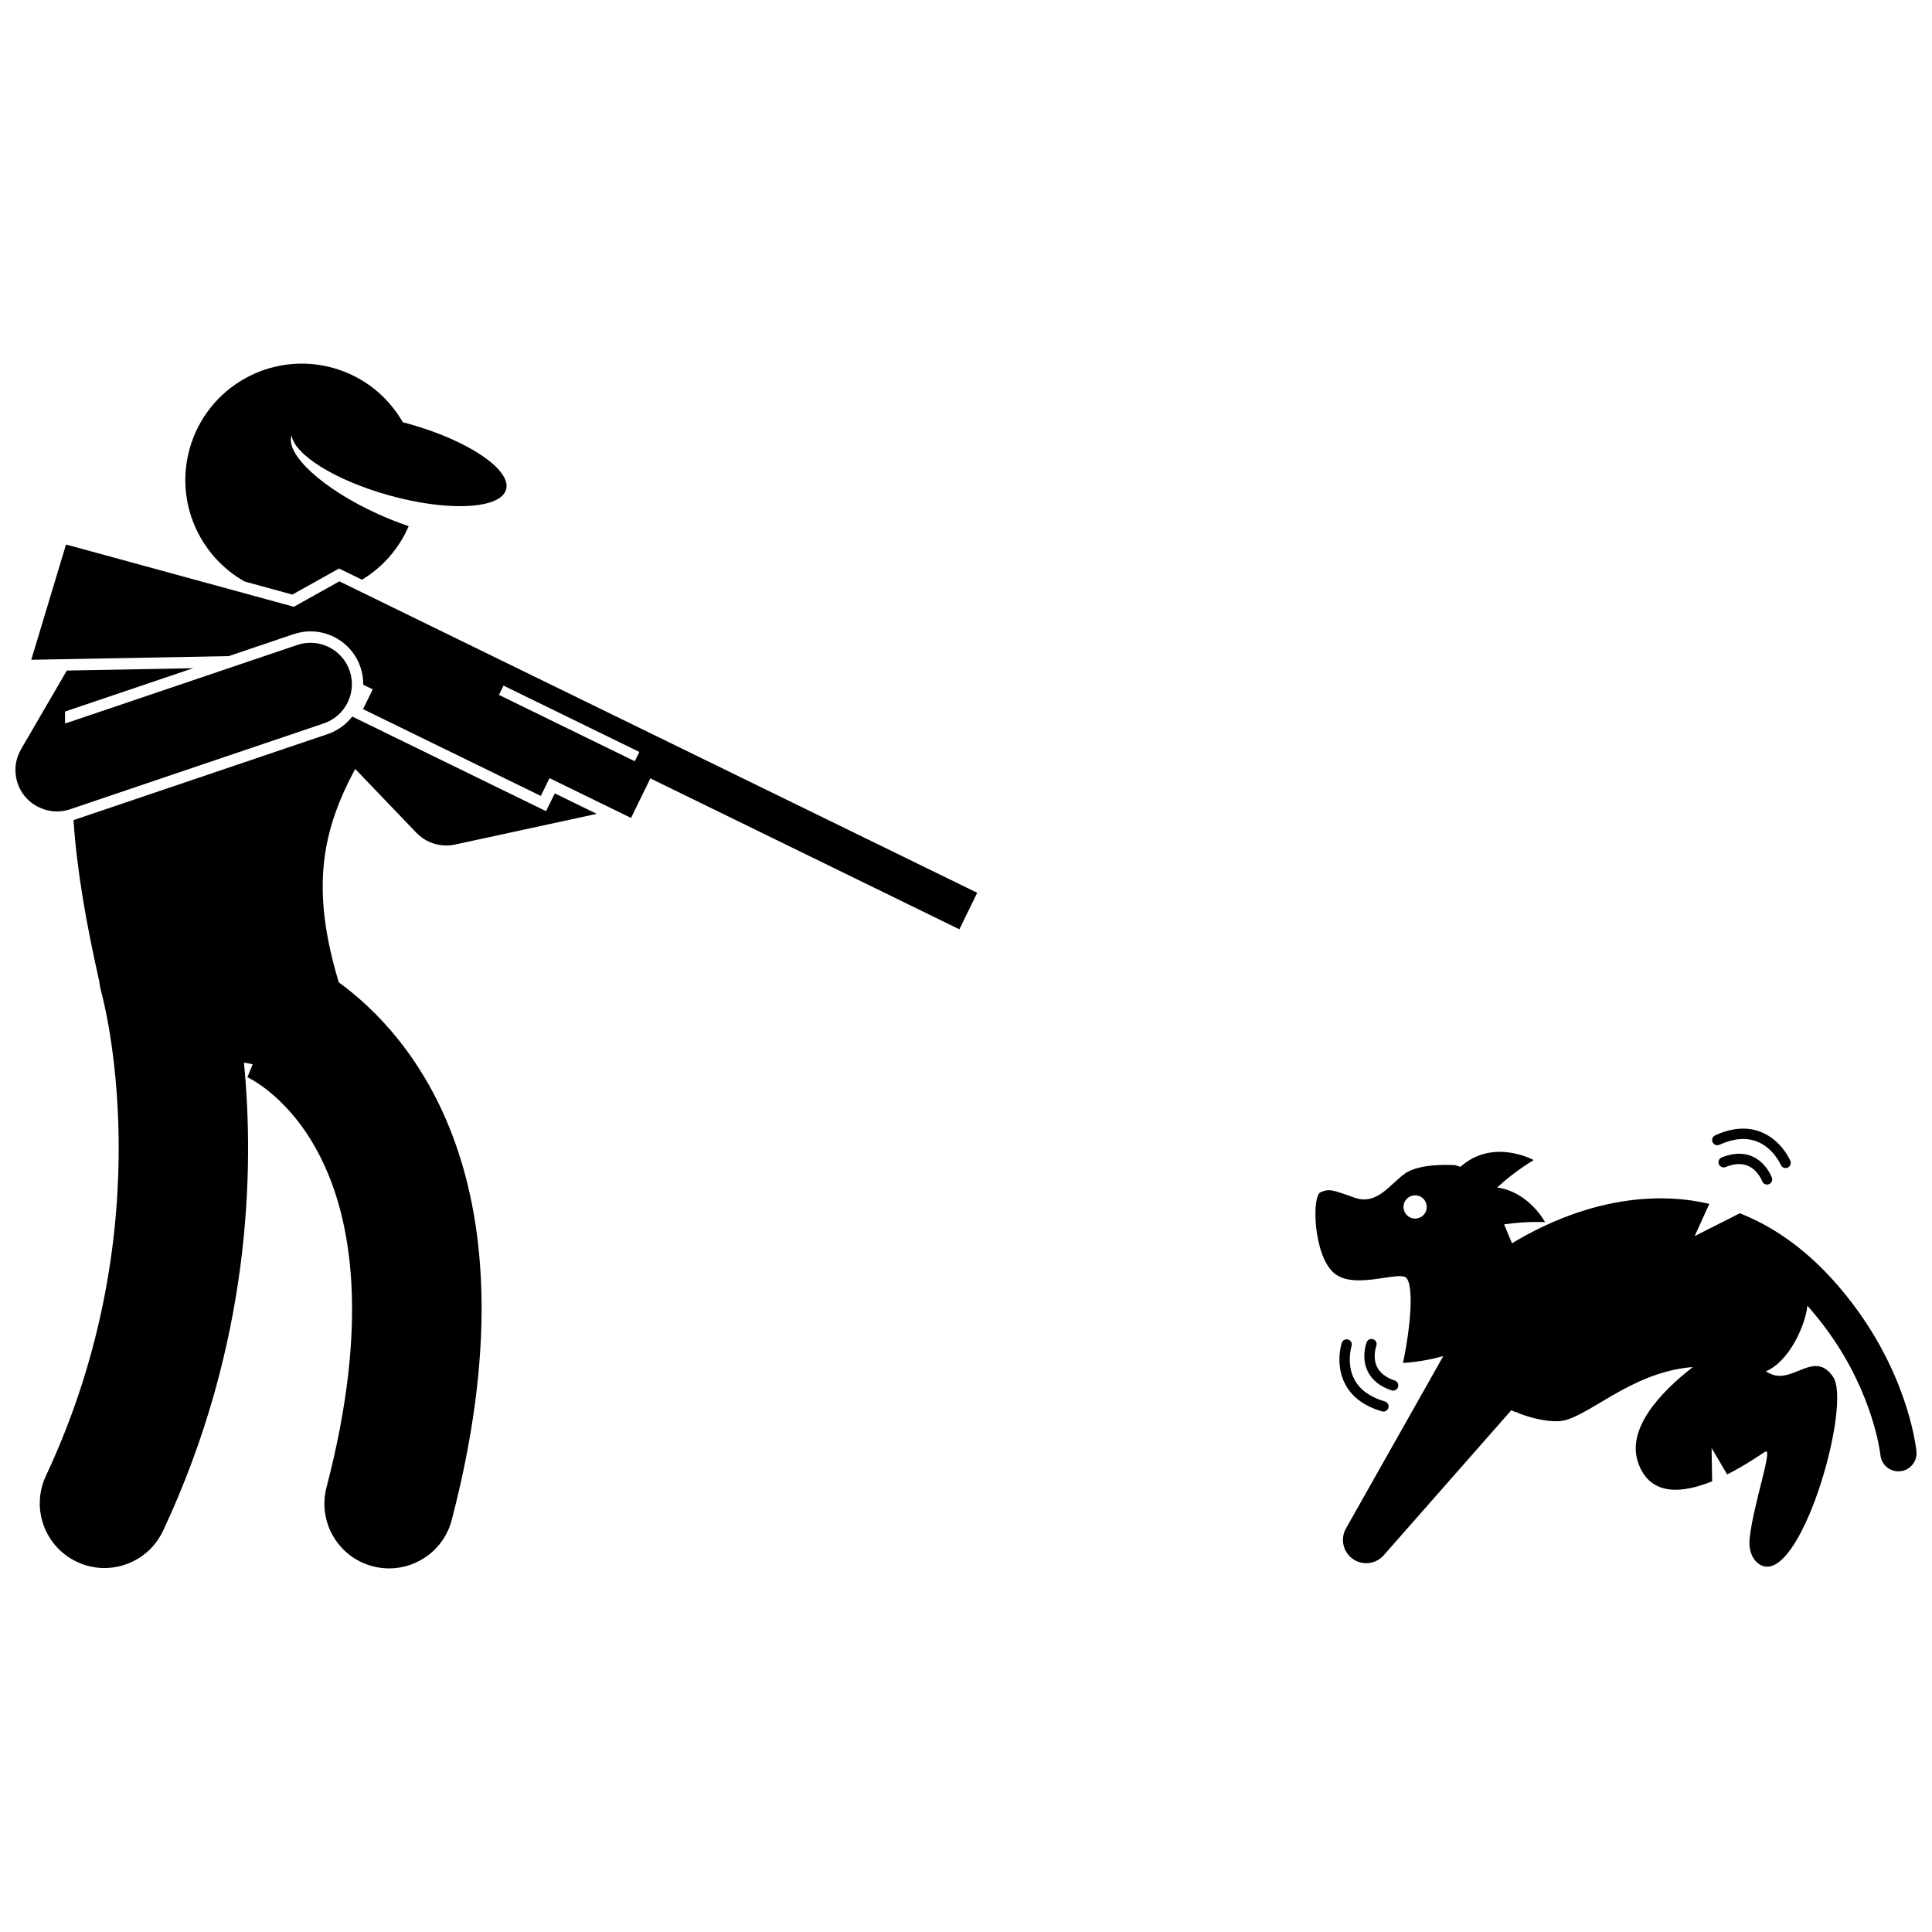
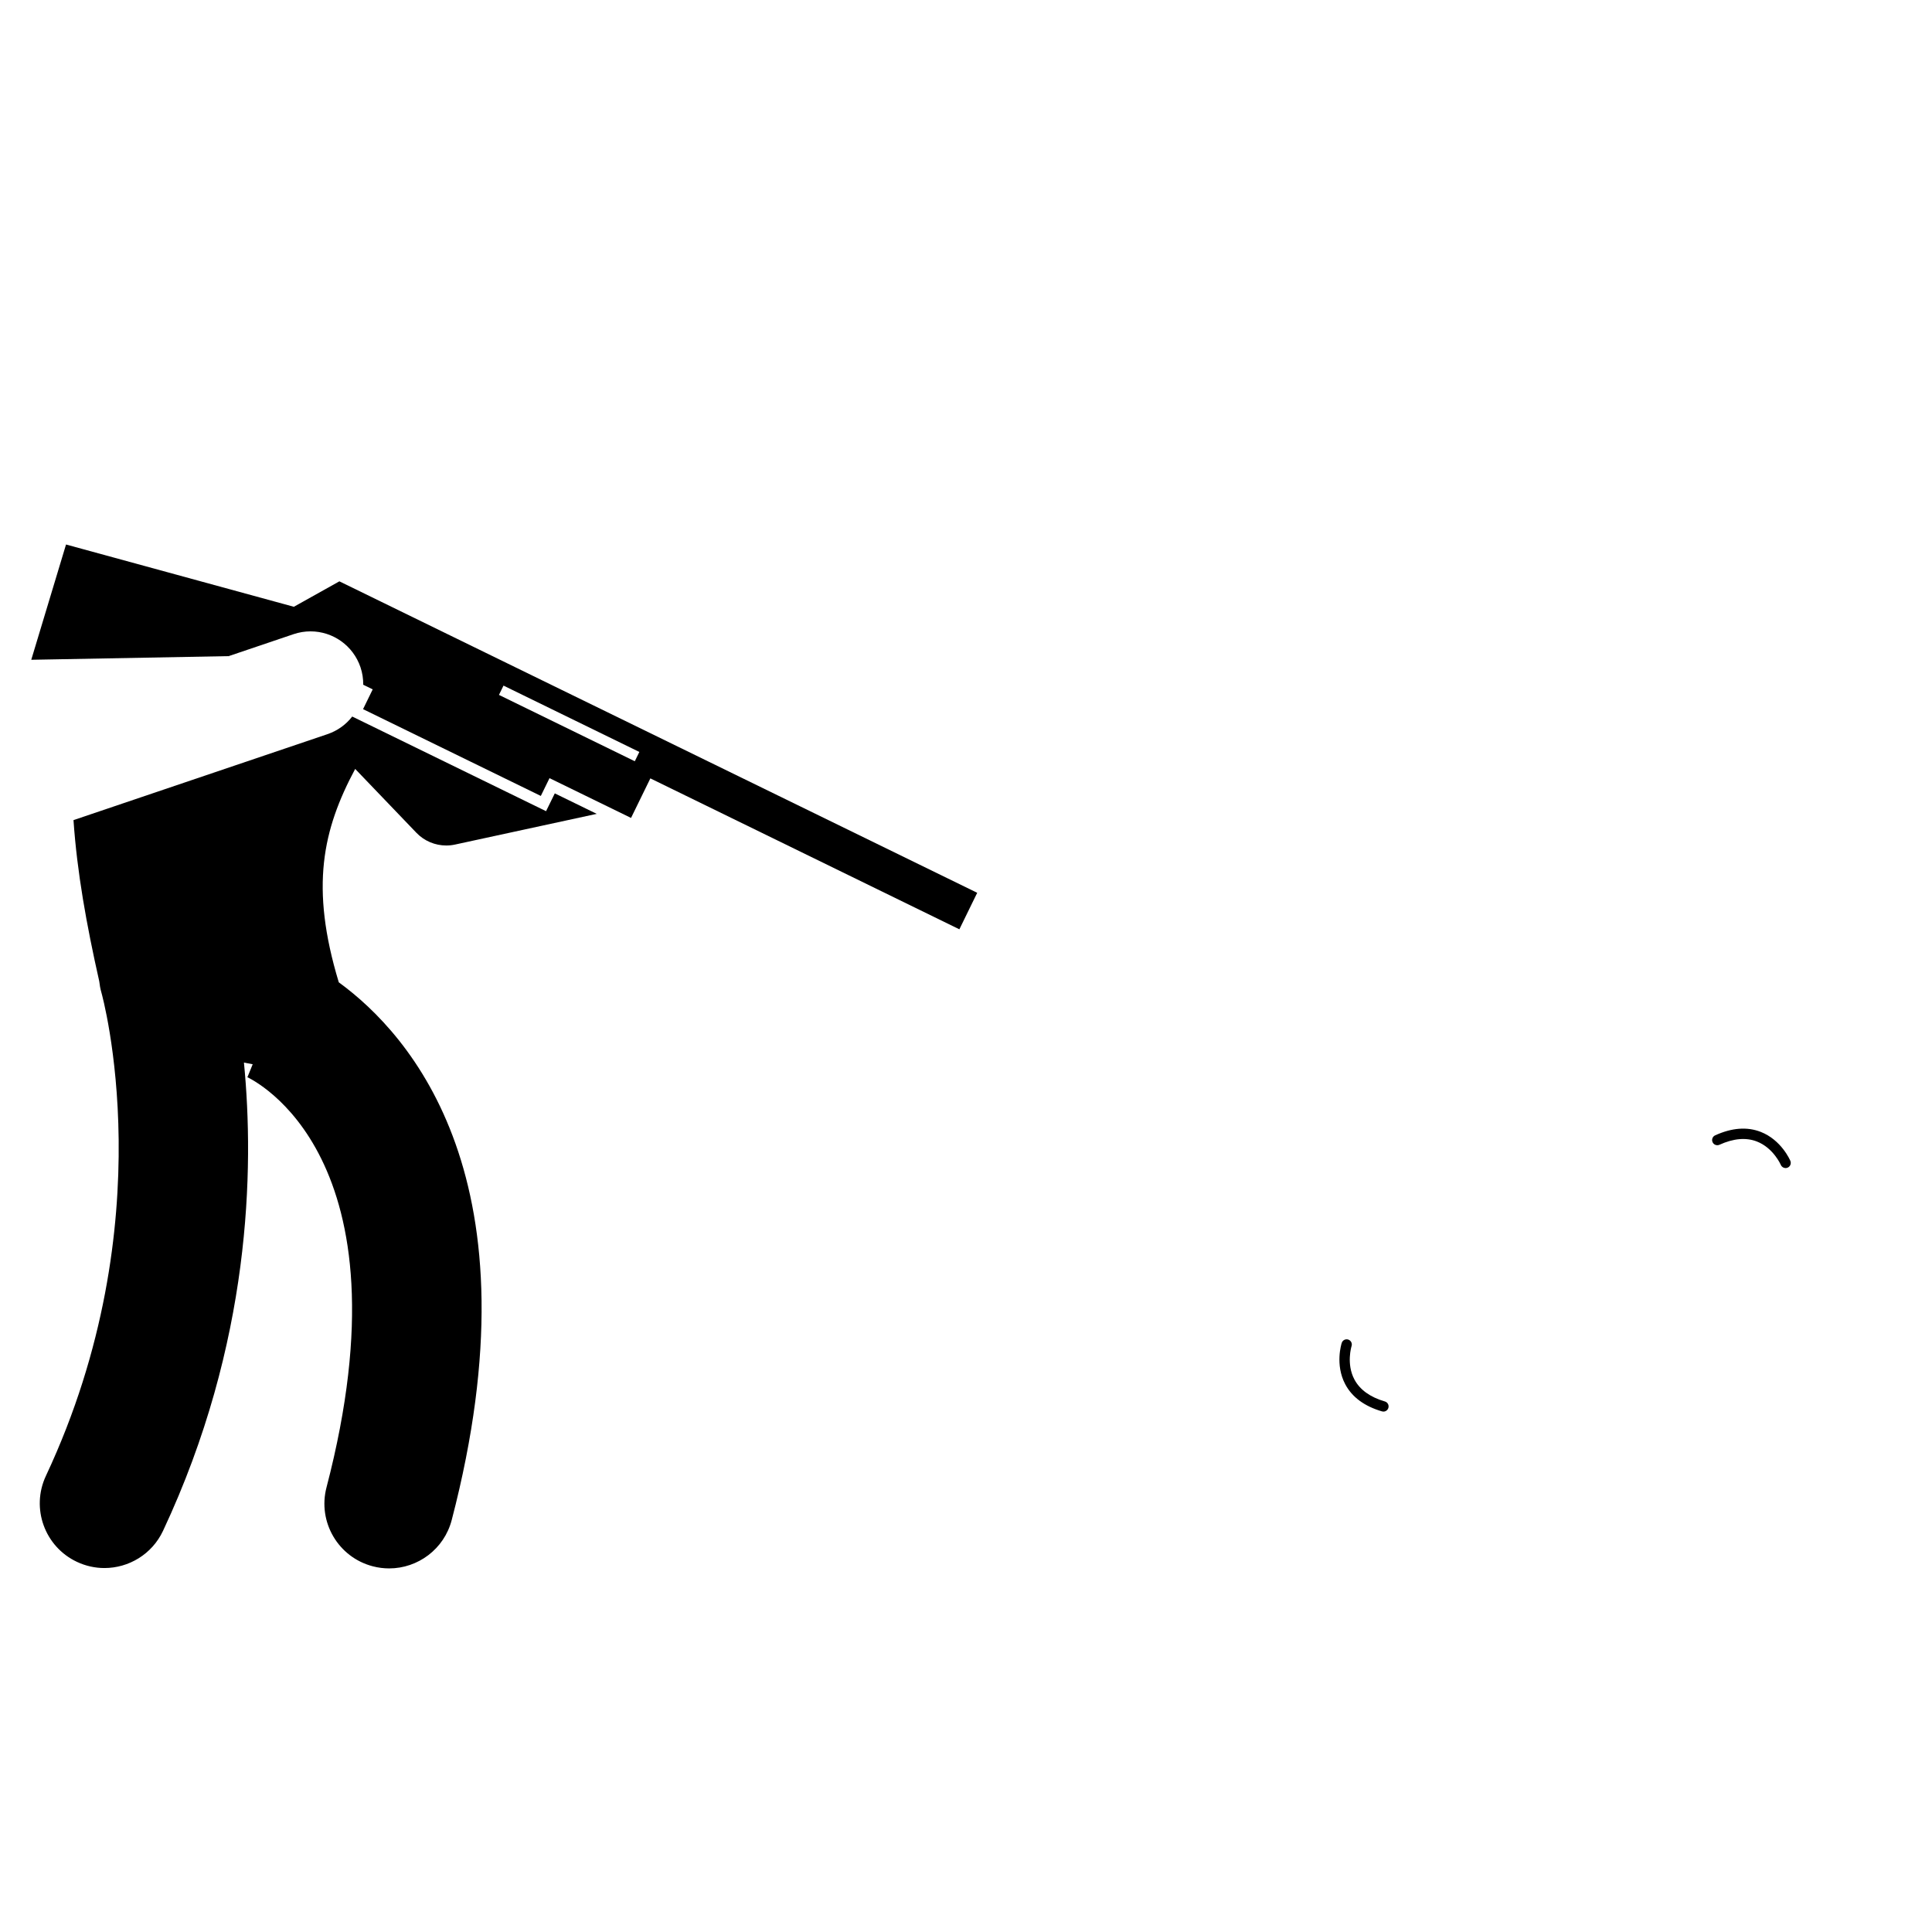
<svg xmlns="http://www.w3.org/2000/svg" width="800px" height="800px" version="1.1" viewBox="144 144 512 512">
  <defs>
    <clipPath id="b">
-       <path d="m148.09 314h89.906v46h-89.906z" />
+       <path d="m148.09 314v46h-89.906z" />
    </clipPath>
    <clipPath id="a">
-       <path d="m492 449h159.9v111h-159.9z" />
-     </clipPath>
+       </clipPath>
  </defs>
-   <path d="m233.85 294.66 6.082 2.969c5.379-3.246 9.777-8.133 12.379-14.195-2.644-0.883-5.391-1.961-8.172-3.223-14.562-6.606-24.633-15.84-22.871-20.852 0.738 5.133 11.543 11.93 25.816 15.906 10.773 3.004 20.699 3.613 26.336 2.012 2.57-0.73 4.25-1.926 4.707-3.562 1.457-5.231-10.082-13.012-25.766-17.383-0.535-0.148-1.066-0.277-1.598-0.418-3.891-6.805-10.355-12.145-18.504-14.414-16.418-4.574-33.434 5.027-38.008 21.441-3.891 13.969 2.484 28.371 14.59 35.172l12.645 3.457z" />
  <path d="m288.71 358.97-51.367-25.082c-1.668 2.16-3.93 3.781-6.574 4.676l-67.23 22.754c-0.02 0.008-0.043 0.012-0.062 0.02 0.953 13.844 3.426 27.602 6.828 42.723 0.105 0.98 0.281 1.965 0.562 2.945 0.172 0.598 16.941 60.676-14.699 128.11-4.019 8.57-0.332 18.781 8.238 22.801 2.356 1.105 4.832 1.629 7.269 1.629 6.441 0 12.613-3.648 15.531-9.863 23.305-49.676 24.199-95.891 21.441-124.09 0.773 0.145 1.547 0.293 2.32 0.445l-1.391 3.422-0.285-0.121c1.812 0.82 44.133 21.062 21.238 108.83-2.391 9.16 3.098 18.527 12.262 20.914 1.449 0.379 2.906 0.559 4.34 0.559 7.613 0 14.566-5.109 16.578-12.82 23.453-89.902-10.809-128.57-29.926-142.5-7.66-25.289-4.258-40.461 4.344-56.551l16.215 16.914c2.09 2.184 4.965 3.379 7.922 3.379 0.773 0 1.551-0.082 2.324-0.25l37.555-8.137-11.117-5.426z" />
  <path d="m204.6 317.88 17.199-5.82c1.453-0.492 2.961-0.742 4.484-0.742 6 0 11.324 3.82 13.25 9.508 0.512 1.52 0.742 3.082 0.727 4.637l2.512 1.227-2.559 5.242 47.109 23 2.305-4.715 21.605 10.543 5.121-10.48 81.891 39.996 4.727-9.676-169.03-82.539-12.066 6.742-60.375-16.504-9.215 30.551zm72.832 7.812 36 17.582-1.203 2.465-36-17.582z" />
  <g clip-path="url(#b)">
-     <path d="m148.11 348.59c0.008 0.16 0.02 0.316 0.035 0.477 0.02 0.195 0.039 0.387 0.066 0.582 0.023 0.168 0.055 0.332 0.086 0.5 0.035 0.18 0.07 0.359 0.113 0.539 0.047 0.188 0.102 0.367 0.156 0.551 0.035 0.113 0.059 0.227 0.098 0.34 0.012 0.035 0.031 0.062 0.043 0.098 0.168 0.484 0.371 0.953 0.605 1.41 0.051 0.098 0.102 0.188 0.152 0.285 0.246 0.445 0.516 0.883 0.824 1.293 0.012 0.02 0.027 0.031 0.043 0.051 0.293 0.387 0.621 0.746 0.969 1.094 0.078 0.078 0.156 0.16 0.238 0.238 0.355 0.332 0.73 0.648 1.137 0.938 0.066 0.047 0.137 0.086 0.207 0.133 0.215 0.148 0.43 0.293 0.656 0.43 0.117 0.066 0.238 0.113 0.355 0.176 0.191 0.102 0.383 0.195 0.578 0.285 0.305 0.141 0.613 0.266 0.922 0.375 0.18 0.066 0.359 0.129 0.539 0.184 0.355 0.105 0.715 0.188 1.078 0.254 0.156 0.031 0.309 0.07 0.465 0.094 0.523 0.074 1.047 0.125 1.57 0.125h0.008c0.422 0 0.844-0.031 1.266-0.082 0.078-0.008 0.16-0.02 0.238-0.027 0.289-0.039 0.578-0.094 0.867-0.156 0.383-0.086 0.77-0.184 1.148-0.312l67.23-22.754c5.742-1.941 8.82-8.168 6.875-13.91-1.941-5.738-8.172-8.82-13.91-6.875l-61.52 20.82-0.023-3.176 33.949-11.488-33.461 0.621-12.137 20.852c-0.055 0.094-0.094 0.188-0.145 0.281-0.102 0.184-0.199 0.367-0.285 0.555-0.074 0.156-0.137 0.312-0.203 0.469-0.07 0.168-0.141 0.34-0.203 0.512s-0.117 0.348-0.172 0.523c-0.051 0.164-0.098 0.328-0.141 0.496-0.047 0.18-0.082 0.355-0.121 0.535-0.035 0.172-0.066 0.344-0.094 0.52-0.027 0.172-0.047 0.344-0.066 0.52-0.02 0.184-0.035 0.371-0.043 0.559-0.004 0.16-0.008 0.324-0.008 0.488 0 0.191 0 0.387 0.012 0.582z" />
-   </g>
+     </g>
  <g clip-path="url(#a)">
    <path d="m629.79 508.89c-4.871-7.16-10.41 1.617-16.266-0.672-0.551-0.215-1.062-0.492-1.555-0.793 6.348-2.715 10.551-12.473 11-17.395 1.934 2.164 3.816 4.5 5.637 7.031 12.016 16.715 13.703 32.371 13.719 32.516 0.234 2.484 2.324 4.348 4.773 4.348 0.152 0 0.305-0.008 0.457-0.023 2.637-0.25 4.574-2.594 4.324-5.231-0.07-0.738-1.863-18.273-15.48-37.211-9.078-12.625-19.574-21.305-31.32-25.934l-11.977 6.051 3.883-8.539c-1.496-0.34-3.008-0.645-4.539-0.867-20.801-2.996-39.117 6.031-47.75 11.324-0.734-1.711-1.438-3.398-2.094-5.023 5.894-0.875 10.859-0.59 10.859-0.59s-4.227-8-12.699-9.176c4.758-4.438 9.68-7.269 9.68-7.269s-10.738-5.949-19.422 1.785l-1.402-0.449s-9.195-0.68-13.273 2.219c-4.078 2.902-7.418 8.492-13.32 6.418-5.902-2.074-6.664-2.457-9.055-1.461s-1.922 16.602 3.481 21.359 17.512-0.75 19.301 1.41c1.793 2.16 1.289 11.781-0.938 22.473 3.766-0.223 7.336-0.883 10.676-1.812l-25.797 45.68c-1.555 2.754-0.777 6.234 1.801 8.066 1.082 0.77 2.332 1.141 3.57 1.141 1.719 0 3.426-0.715 4.637-2.094l33.809-38.438c0.438 0.195 0.891 0.391 1.363 0.578l0.285-0.262-0.062 0.344c3.387 1.328 7.484 2.375 10.918 2.25 7.285-0.266 18.742-13.055 35.613-14.359-8.578 6.68-17.879 16.465-14.383 25.695 3.297 8.707 11.812 7.695 19.496 4.582l-0.152-8.828 4.129 7.012c4.836-2.438 8.809-5.211 10.07-6.019 2.227-1.434-3.07 13.695-4.09 22.754-0.574 5.07 2.168 7.434 4.164 7.688 10.289 1.309 22.801-43.117 17.93-50.277zm-107.86-44.012c-0.562 1.605-2.324 2.449-3.93 1.883-1.605-0.562-2.449-2.324-1.883-3.93 0.566-1.605 2.324-2.449 3.93-1.883s2.449 2.324 1.883 3.93z" />
  </g>
-   <path d="m608.41 450.48c-2.394-1.059-5.133-0.977-8.145 0.262-0.699 0.289-1.035 1.09-0.746 1.789 0.285 0.703 1.094 1.039 1.789 0.746 2.281-0.934 4.289-1.039 5.969-0.301 2.609 1.145 3.695 3.984 3.715 4.043 0.203 0.555 0.727 0.902 1.289 0.902 0.152 0 0.312-0.027 0.465-0.082 0.715-0.258 1.082-1.043 0.824-1.754-0.059-0.16-1.465-3.965-5.16-5.606z" />
  <path d="m617.2 453.55c0.18 0 0.359-0.035 0.535-0.109 0.699-0.293 1.023-1.098 0.73-1.797-0.094-0.227-2.394-5.551-7.867-7.688-3.598-1.398-7.652-1.09-12.066 0.922-0.691 0.312-0.992 1.129-0.68 1.816s1.125 0.988 1.816 0.68c3.699-1.684 7.031-1.98 9.906-0.871 4.387 1.695 6.344 6.164 6.363 6.207 0.219 0.523 0.727 0.84 1.262 0.84z" />
-   <path d="m507.95 498.93c-0.711-0.27-1.5 0.082-1.773 0.789-0.062 0.16-1.484 3.957 0.242 7.613 1.117 2.371 3.246 4.094 6.332 5.125 0.145 0.047 0.289 0.07 0.434 0.07 0.574 0 1.109-0.363 1.301-0.938 0.242-0.719-0.148-1.496-0.867-1.734-2.34-0.781-3.922-2.019-4.715-3.672-1.23-2.586-0.184-5.457-0.172-5.488 0.277-0.703-0.074-1.496-0.781-1.766z" />
  <path d="m501.3 499c-0.719-0.234-1.492 0.16-1.727 0.883-0.078 0.234-1.816 5.766 0.93 10.957 1.805 3.41 5.078 5.828 9.734 7.191 0.129 0.035 0.258 0.055 0.383 0.055 0.594 0 1.141-0.387 1.316-0.988 0.211-0.727-0.203-1.488-0.934-1.699-3.902-1.141-6.617-3.098-8.066-5.816-2.199-4.125-0.789-8.754-0.758-8.855 0.234-0.719-0.16-1.492-0.879-1.727z" />
</svg>